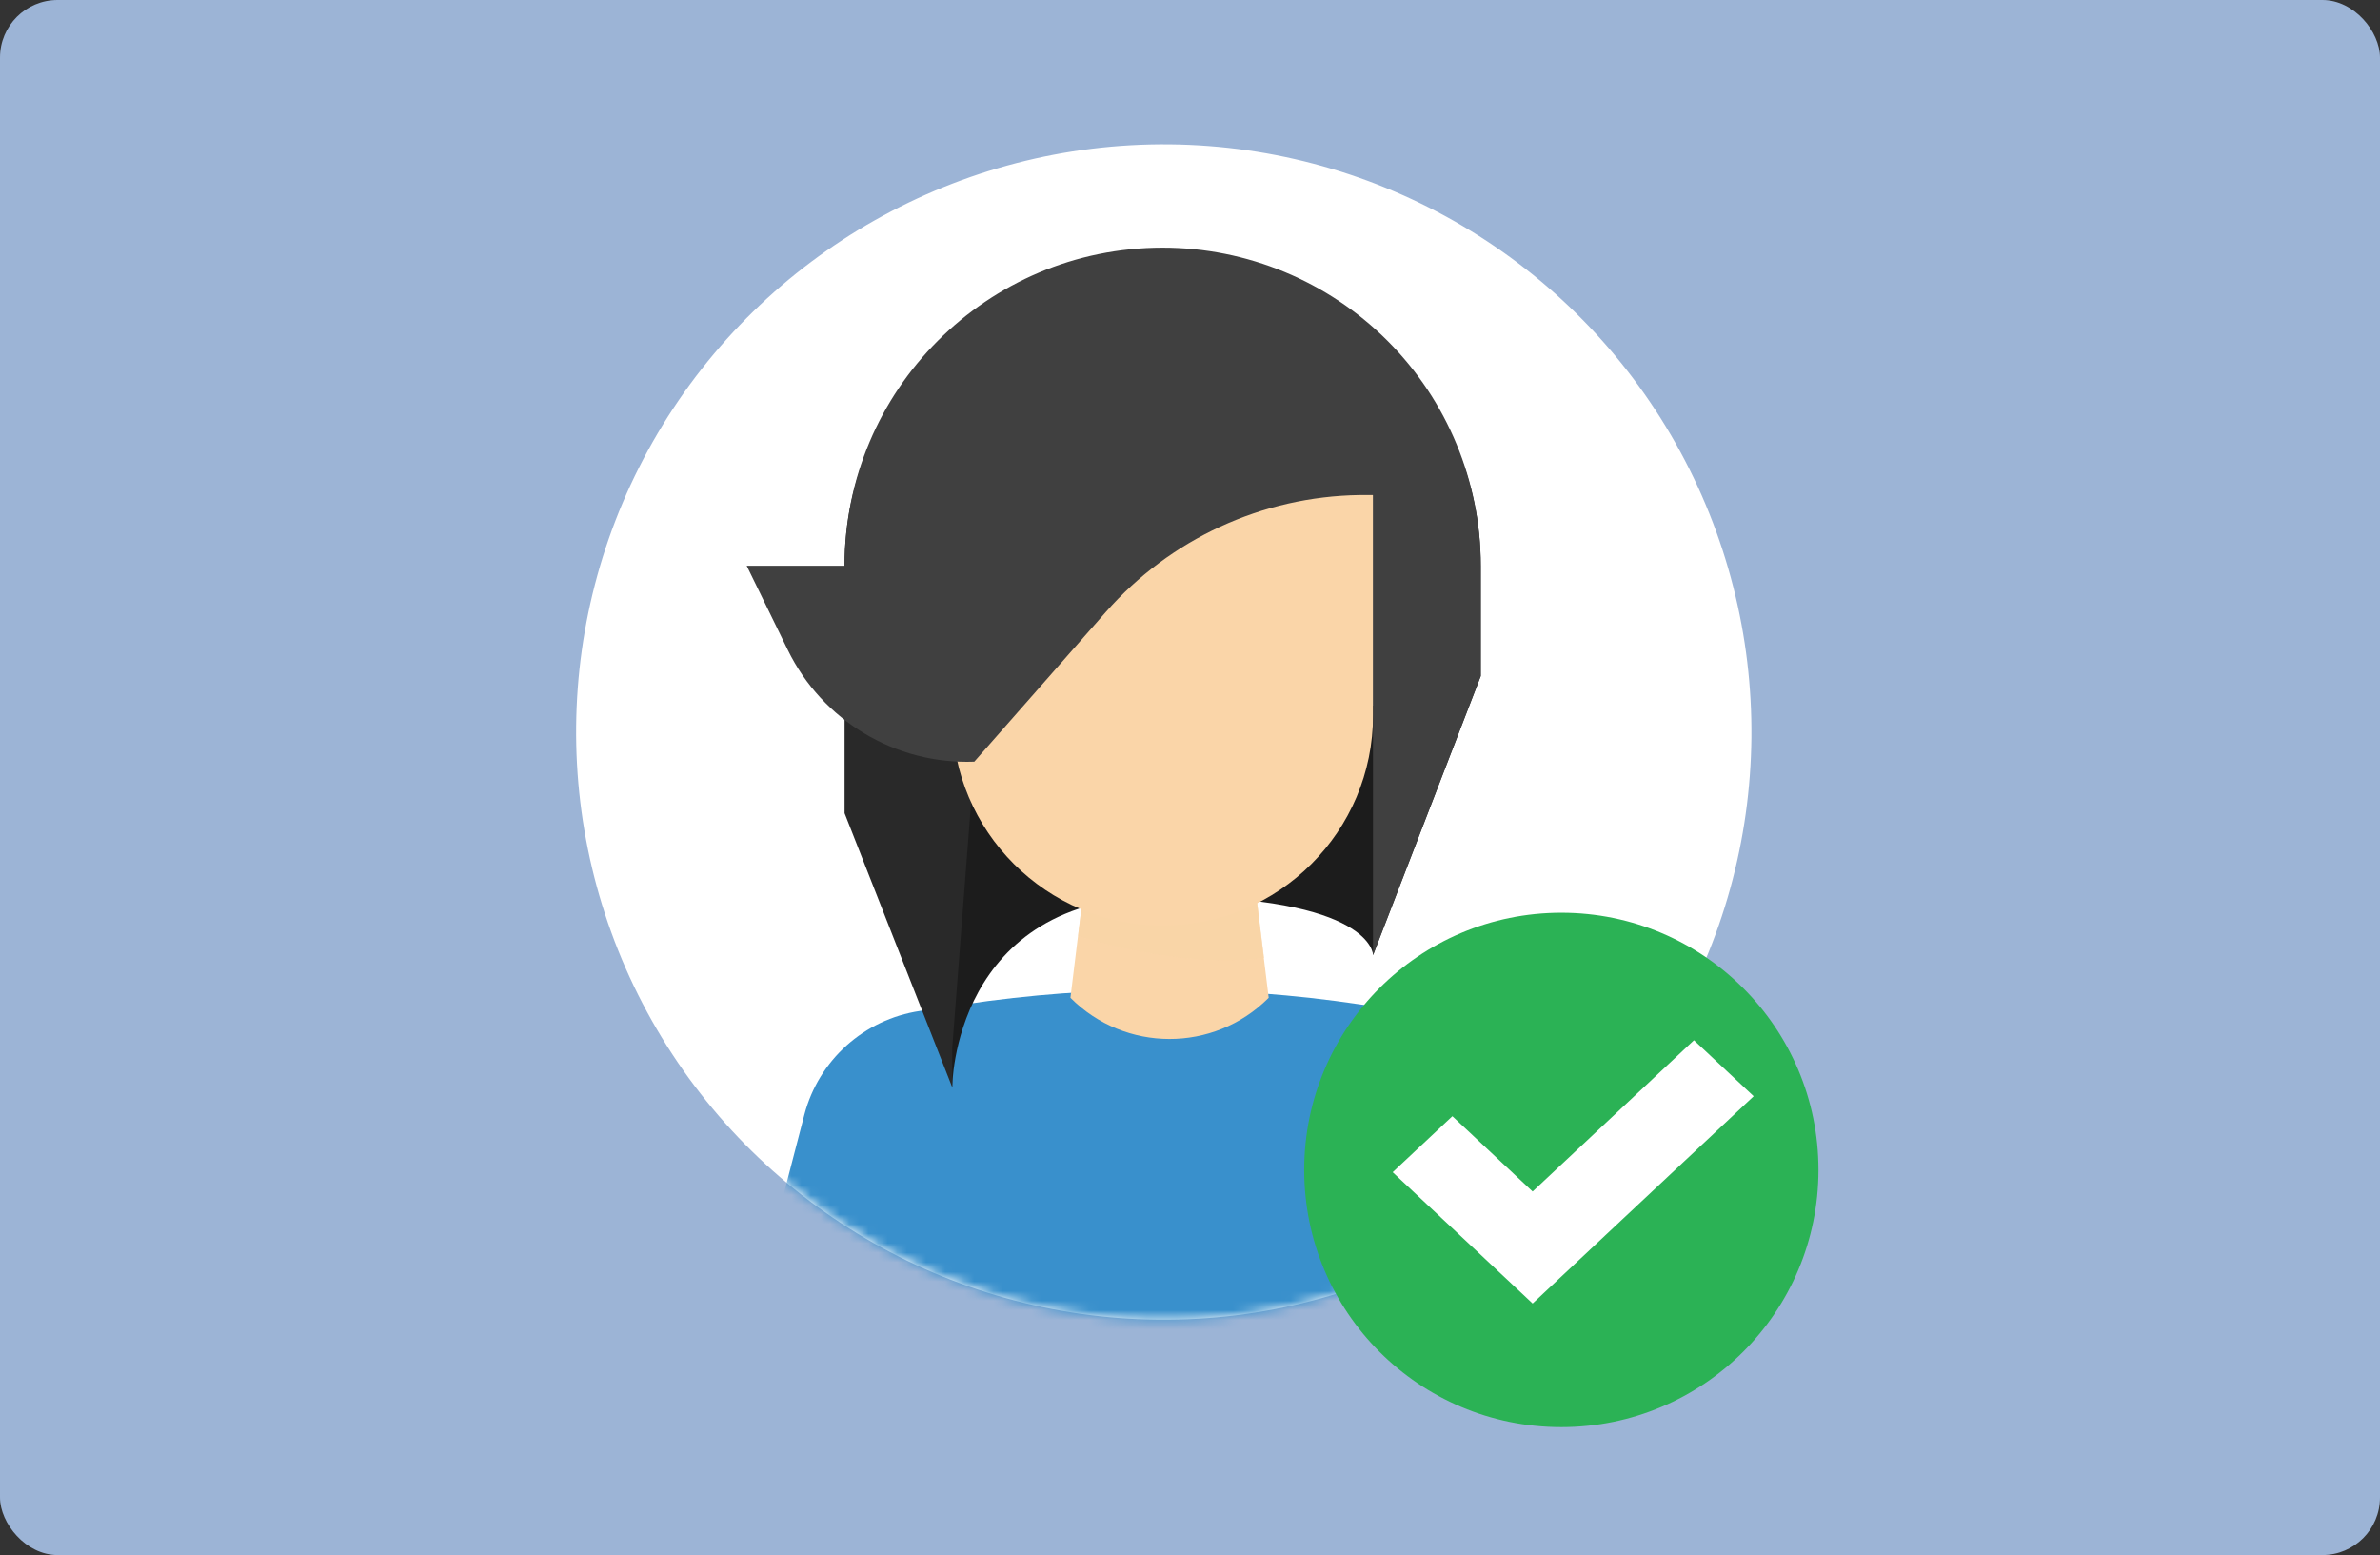
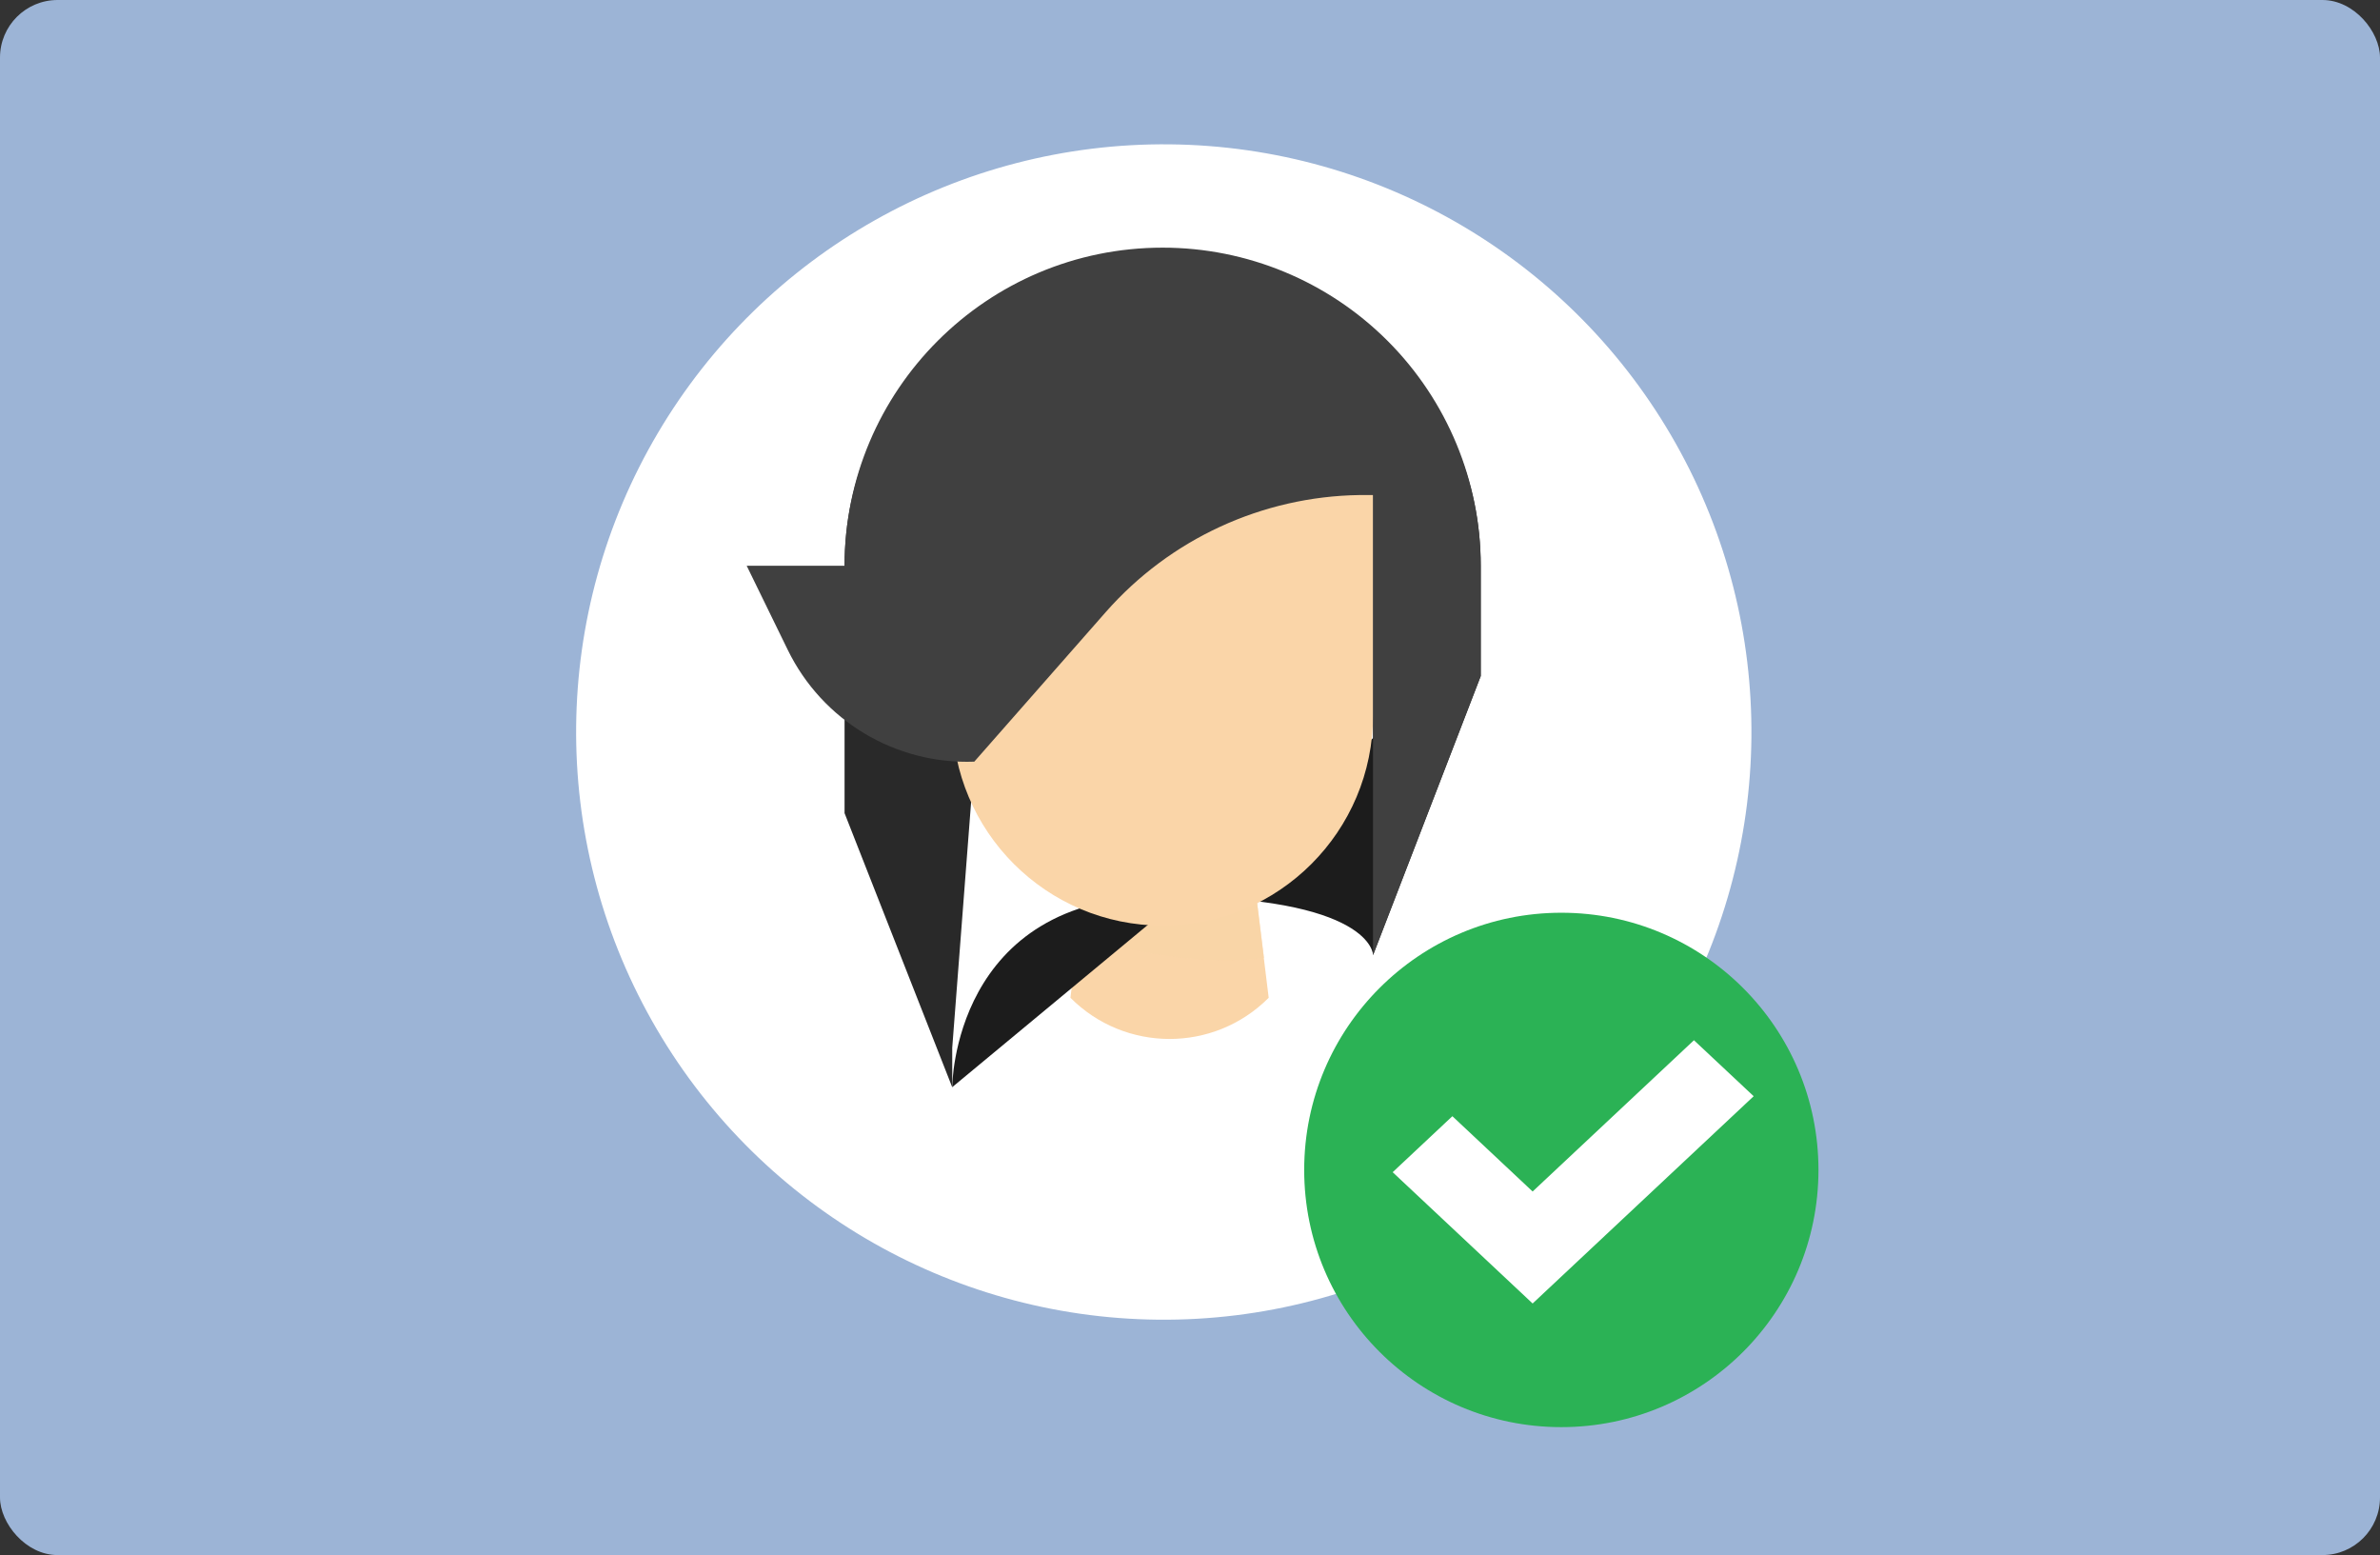
<svg xmlns="http://www.w3.org/2000/svg" xmlns:xlink="http://www.w3.org/1999/xlink" width="248px" height="162px" viewBox="0 0 248 162" version="1.1">
  <rect x="0" y="0" width="248" height="162" fill="#333333" stroke="none" />
  <title>38DEE797-C497-424C-A311-6E28DD802F21</title>
  <defs>
    <ellipse id="path-1" cx="62.268" cy="62.258" rx="61.224" ry="61.235" />
  </defs>
  <g id="Navigation" stroke="none" stroke-width="1" fill="none" fill-rule="evenodd">
    <g id="Nav-(LG)" transform="translate(-138, -1537)">
      <g id="All-Letting-Needs" transform="translate(0, 1336)">
        <g id="*expansion-panels" transform="translate(114, 177)">
          <g id="tenant-referencing" transform="translate(24, 24)">
            <rect id="Rectangle" fill="#9CB4D6" x="0" y="0" width="248" height="162" rx="6" />
            <g id="Layer_4" transform="translate(59, 14)">
              <mask id="mask-2" fill="white">
                <use xlink:href="#path-1" />
              </mask>
              <use id="Oval" fill="#FFFFFF" fill-rule="nonzero" transform="translate(62.268, 62.258) rotate(-89.427) translate(-62.268, -62.258) " xlink:href="#path-1" />
              <g id="Group" mask="url(#mask-2)" fill-rule="nonzero">
                <g transform="translate(18.468, 11.799)" id="Path">
-                   <path d="M87.092,114.173 L77.663,115.938 C55.166,120.175 32.075,120.175 9.578,115.938 L0.149,114.163 L6.351,90.314 C7.844,84.63 12.579,80.383 18.391,79.515 L22.952,78.838 C36.655,76.791 50.586,76.791 64.289,78.838 L68.85,79.515 C74.666,80.385 79.402,84.643 80.885,90.334 L87.092,114.173 Z" fill="#3990CC" />
                  <path d="M54.732,78.145 L54.691,78.186 C48.986,83.868 39.756,83.85 34.073,78.145 L34.073,78.145 L35.659,65.197 L53.147,65.197 L54.732,78.145 Z" fill="#FAD5A8" />
                  <path d="M52.598,60.714 C49.951,61.591 47.179,62.031 44.39,62.017 L44.39,62.017 C41.601,62.031 38.829,61.591 36.182,60.714 L34.884,71.671 C37.654,72.738 47.452,75.037 54.245,73.99 L52.598,60.714 Z" fill="#FAD5A8" opacity="0.68" style="mix-blend-mode: multiply;" />
-                   <path d="M21.756,87.456 C21.756,87.456 21.756,67.567 43.682,67.567 C65.608,67.567 65.608,73.687 65.608,73.687 L69.686,47.709 L14.615,47.709 L21.756,87.456 Z" fill="#1C1C1C" />
+                   <path d="M21.756,87.456 C21.756,87.456 21.756,67.567 43.682,67.567 C65.608,67.567 65.608,73.687 65.608,73.687 L69.686,47.709 L21.756,87.456 Z" fill="#1C1C1C" />
                  <path d="M43.682,1.867 L43.682,1.867 C25.378,1.867 10.537,14.846 10.537,33.16 L10.537,58.913 L21.756,87.466 L21.756,83.362 L24.049,53.532 L37.757,37.962 C44.452,30.351 54.051,25.924 64.187,25.773 L65.608,25.773 L65.608,73.703 L76.827,44.631 L76.827,33.15 C76.827,14.846 61.986,1.867 43.682,1.867 Z" fill="#292929" />
                  <path d="M43.682,70.63 L43.682,70.63 C31.574,70.627 21.759,60.812 21.756,48.704 L21.756,14.364 L65.608,14.364 L65.608,48.699 C65.608,60.809 55.792,70.627 43.682,70.63 L43.682,70.63 Z" fill="#FAD5A8" />
                  <path d="M43.682,0 L43.682,0 C25.379,0 10.54,14.836 10.537,33.14 L0.339,33.14 L4.617,41.902 C8.22,49.289 15.842,53.855 24.055,53.547 L24.055,53.547 L37.757,37.962 C44.452,30.351 54.051,25.924 64.187,25.773 L65.608,25.773 L65.608,73.703 L76.827,44.631 L76.827,33.15 C76.828,24.359 73.337,15.927 67.121,9.71 C60.905,3.493 52.473,0 43.682,0 L43.682,0 Z" fill="#404040" />
                </g>
              </g>
              <g id="Group-37" transform="translate(76.899, 81.085)" fill-rule="nonzero">
                <circle id="Oval" fill="#2BB255" cx="26.794" cy="26.794" r="26.794" />
                <polygon id="Path" fill="#FFFFFF" points="23.803 40.707 9.219 27.03 15.441 21.197 23.803 29.041 40.614 13.282 46.837 19.114" />
              </g>
            </g>
          </g>
        </g>
      </g>
    </g>
  </g>
</svg>